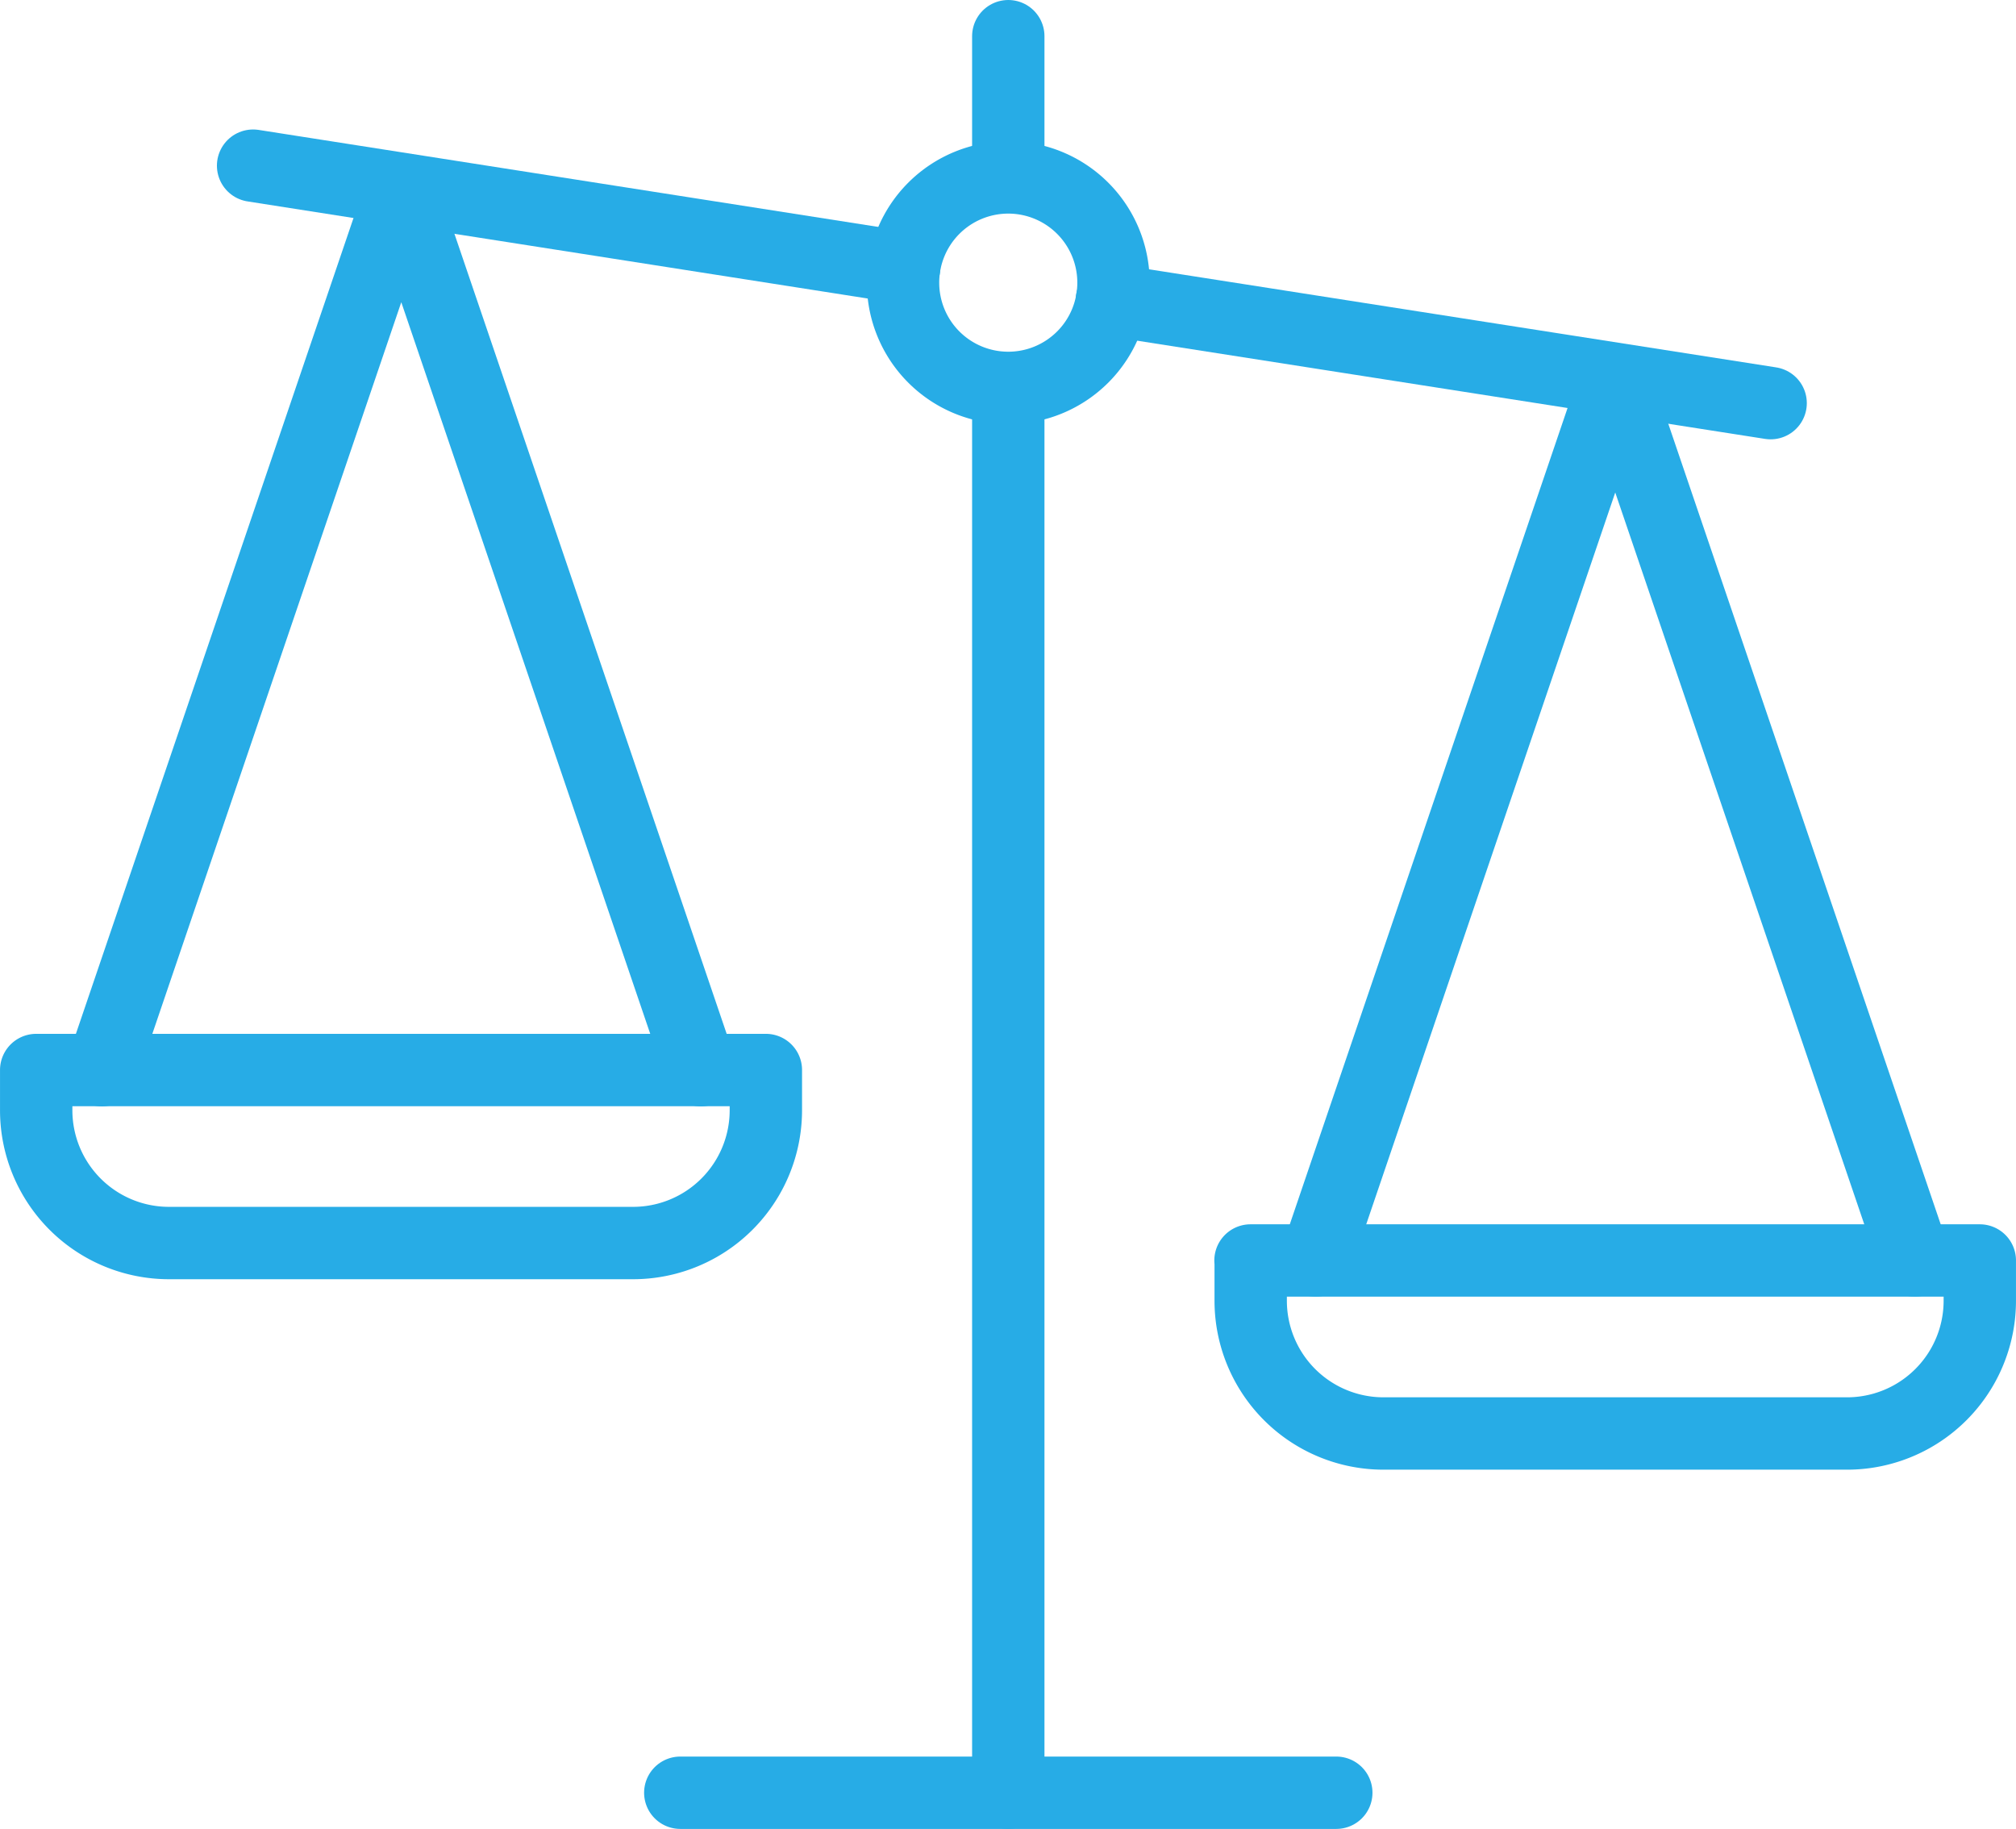
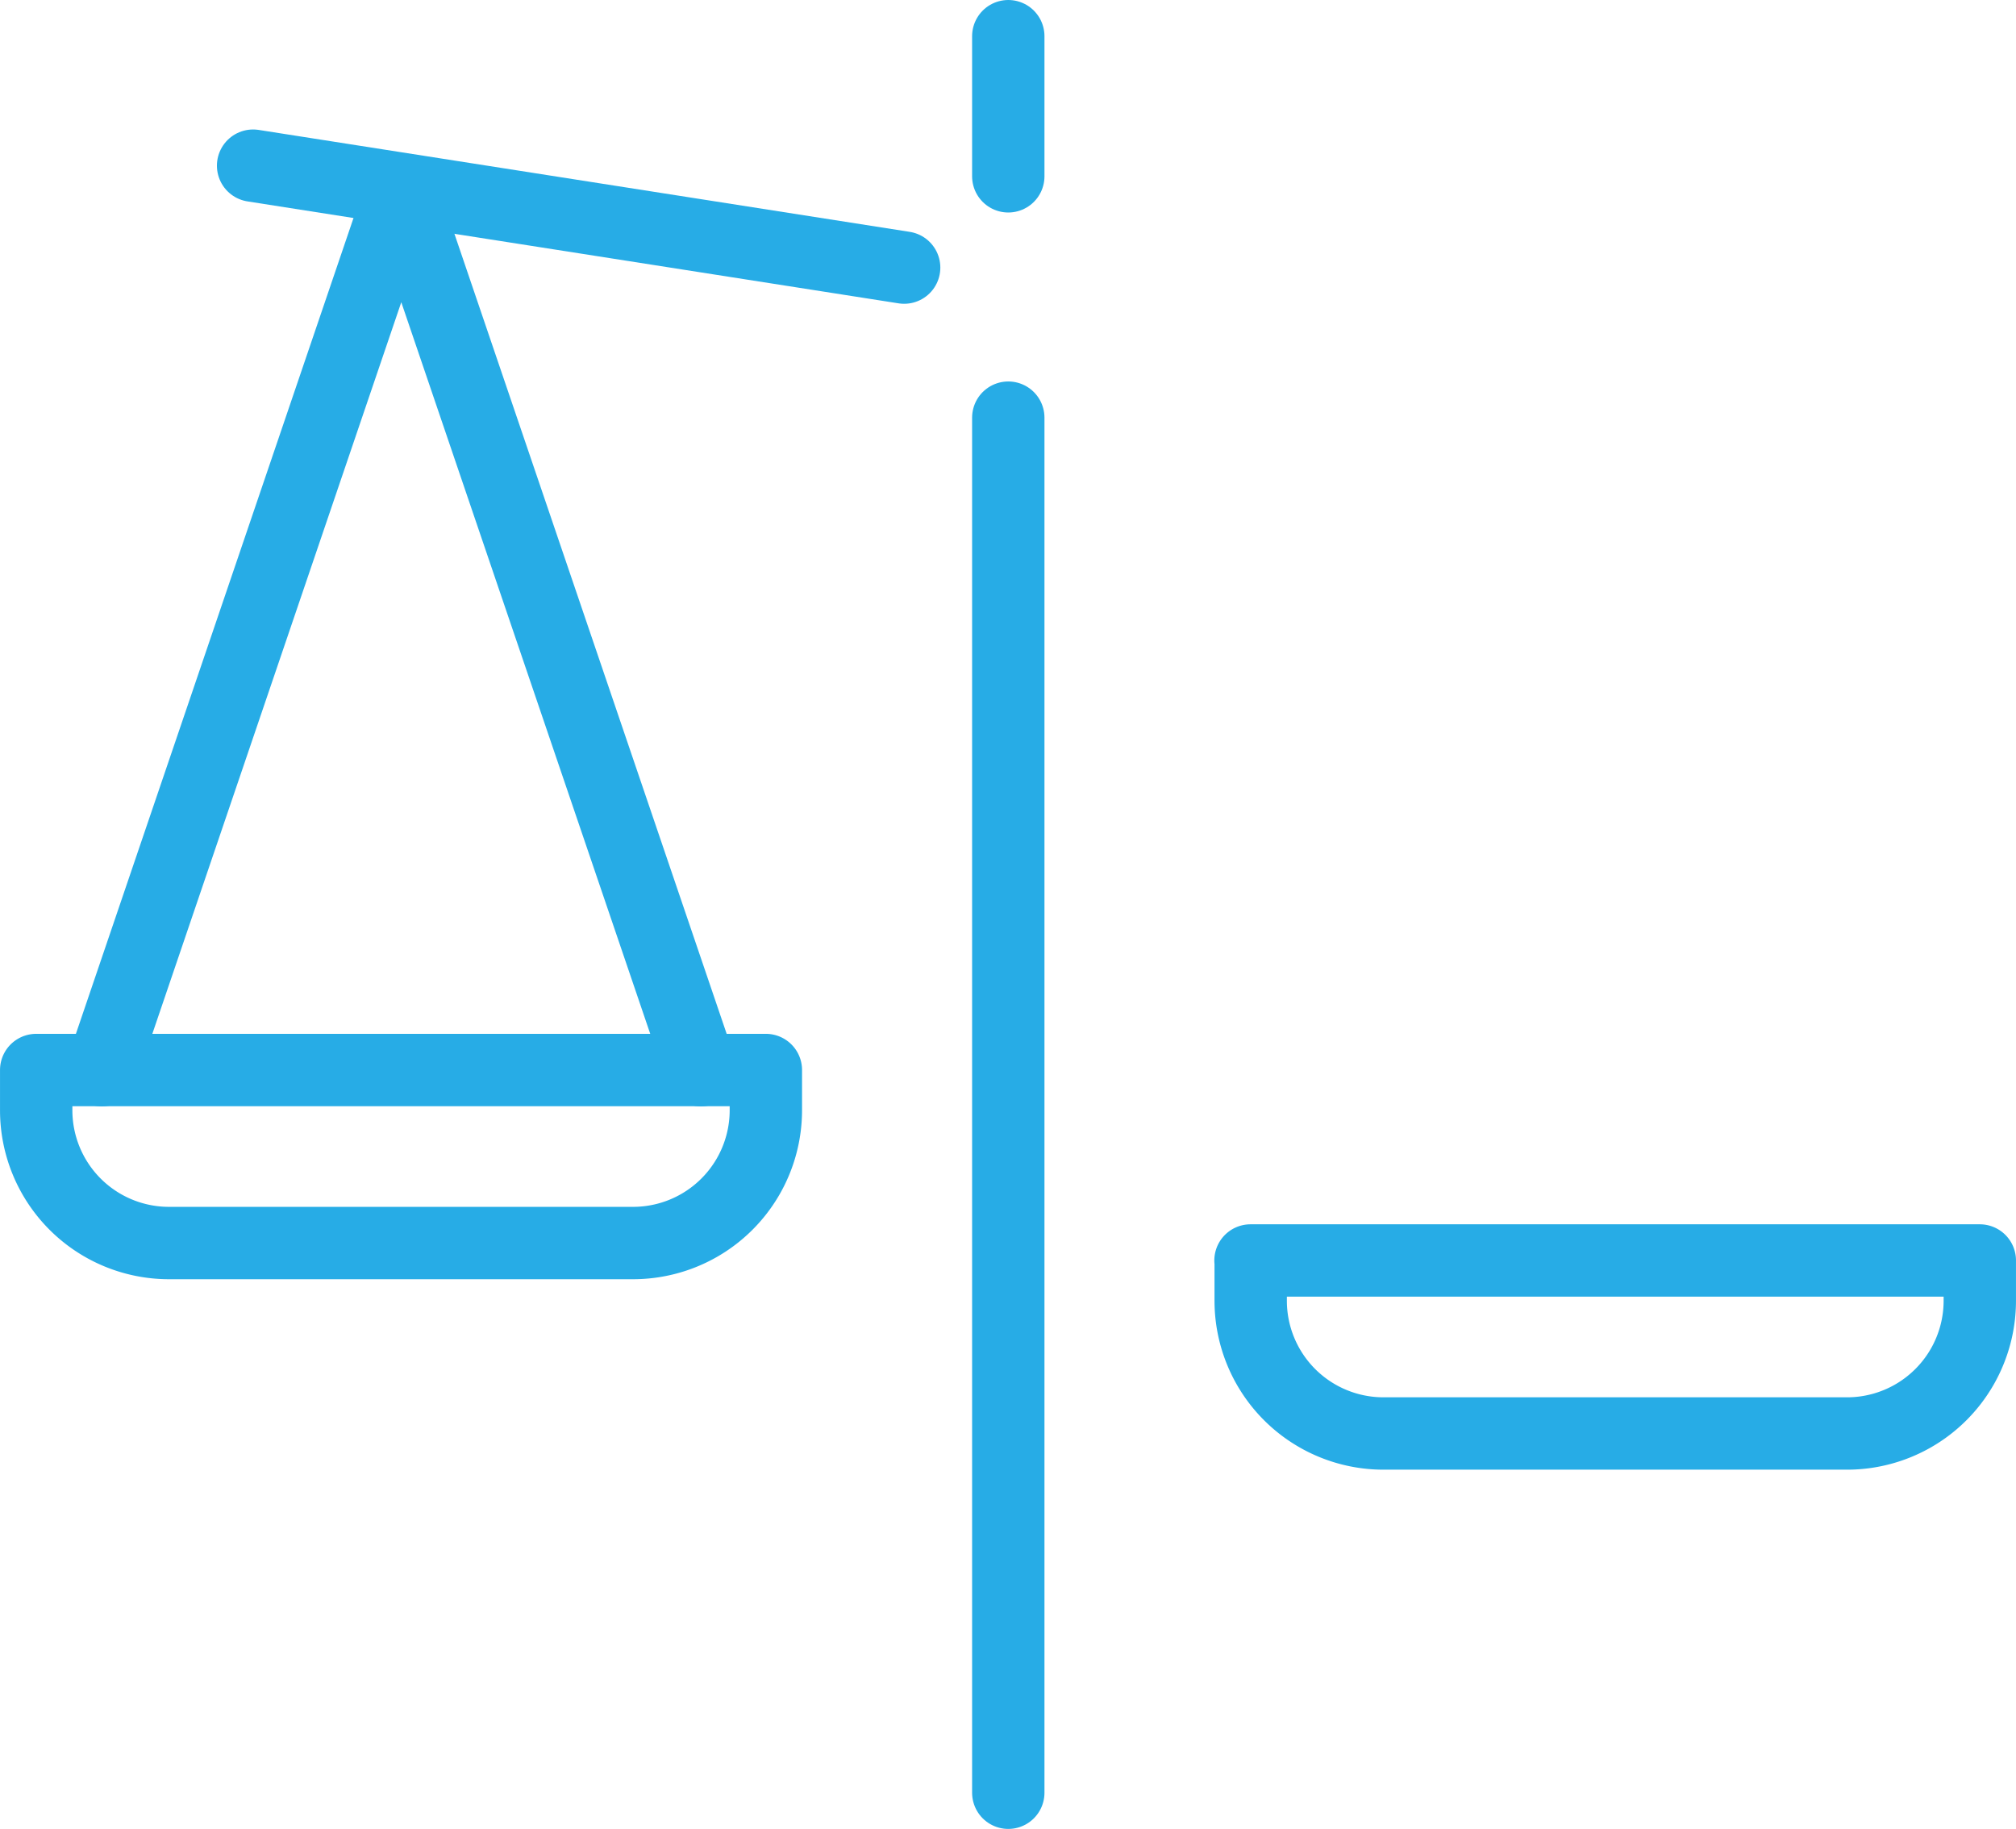
<svg xmlns="http://www.w3.org/2000/svg" width="109.771" height="99.58" viewBox="0 0 109.771 99.58">
  <g id="Supportive_Work_Environment" data-name="Supportive Work Environment" transform="translate(-6251.935 -3270.15)">
    <path id="Path_13162" data-name="Path 13162" d="M6304.74,973.39H6330a7.23,7.23,0,0,1,7.23,7.23v2.19H6297.5v-2.19a7.232,7.232,0,0,1,7.241-7.23Z" transform="translate(12591.136 4311.22) rotate(180)" fill="none" stroke="#27ace6" stroke-linecap="round" stroke-linejoin="round" stroke-width="3.94" />
    <path id="Path_13163" data-name="Path 13163" d="M6333.67,973.39l-16.31-47.93-16.31,47.93" transform="translate(-43.575 2355.03)" fill="none" stroke="#27ace6" stroke-linecap="round" stroke-linejoin="round" stroke-width="3.94" />
    <path id="Path_13164" data-name="Path 13164" d="M6363.6,983.75h39.71v2.19a7.229,7.229,0,0,1-7.229,7.23H6370.84a7.23,7.23,0,0,1-7.23-7.23v-2.19Z" transform="translate(-43.575 2355.03)" fill="none" stroke="#27ace6" stroke-linecap="round" stroke-linejoin="round" stroke-width="3.94" />
-     <path id="Path_13165" data-name="Path 13165" d="M6367.15,983.75l16.31-47.93,16.31,47.93" transform="translate(-43.575 2355.03)" fill="none" stroke="#27ace6" stroke-linecap="round" stroke-linejoin="round" stroke-width="3.94" />
    <line id="Line_429" data-name="Line 429" y2="74.87" transform="translate(6306.836 3292.89)" fill="none" stroke="#27ace6" stroke-linecap="round" stroke-linejoin="round" stroke-width="3.94" />
-     <line id="Line_430" data-name="Line 430" x2="35.72" transform="translate(6288.976 3367.76)" fill="none" stroke="#27ace6" stroke-linecap="round" stroke-linejoin="round" stroke-width="3.94" />
-     <path id="Path_13166" data-name="Path 13166" d="M6344.68,930.5a5.73,5.73,0,1,0,5.73-5.72,5.73,5.73,0,0,0-5.73,5.72Z" transform="translate(-43.575 2355.03)" fill="none" stroke="#27ace6" stroke-linecap="round" stroke-linejoin="round" stroke-width="3.94" />
    <line id="Line_431" data-name="Line 431" y1="7.63" transform="translate(6306.836 3272.12)" fill="none" stroke="#27ace6" stroke-linecap="round" stroke-linejoin="round" stroke-width="3.94" />
-     <line id="Line_432" data-name="Line 432" x2="35.87" y2="5.61" transform="translate(6312.476 3286.49)" fill="none" stroke="#27ace6" stroke-linecap="round" stroke-linejoin="round" stroke-width="3.94" />
    <line id="Line_433" data-name="Line 433" x2="35.45" y2="5.55" transform="translate(6265.716 3279.17)" fill="none" stroke="#27ace6" stroke-linecap="round" stroke-linejoin="round" stroke-width="3.94" />
  </g>
</svg>